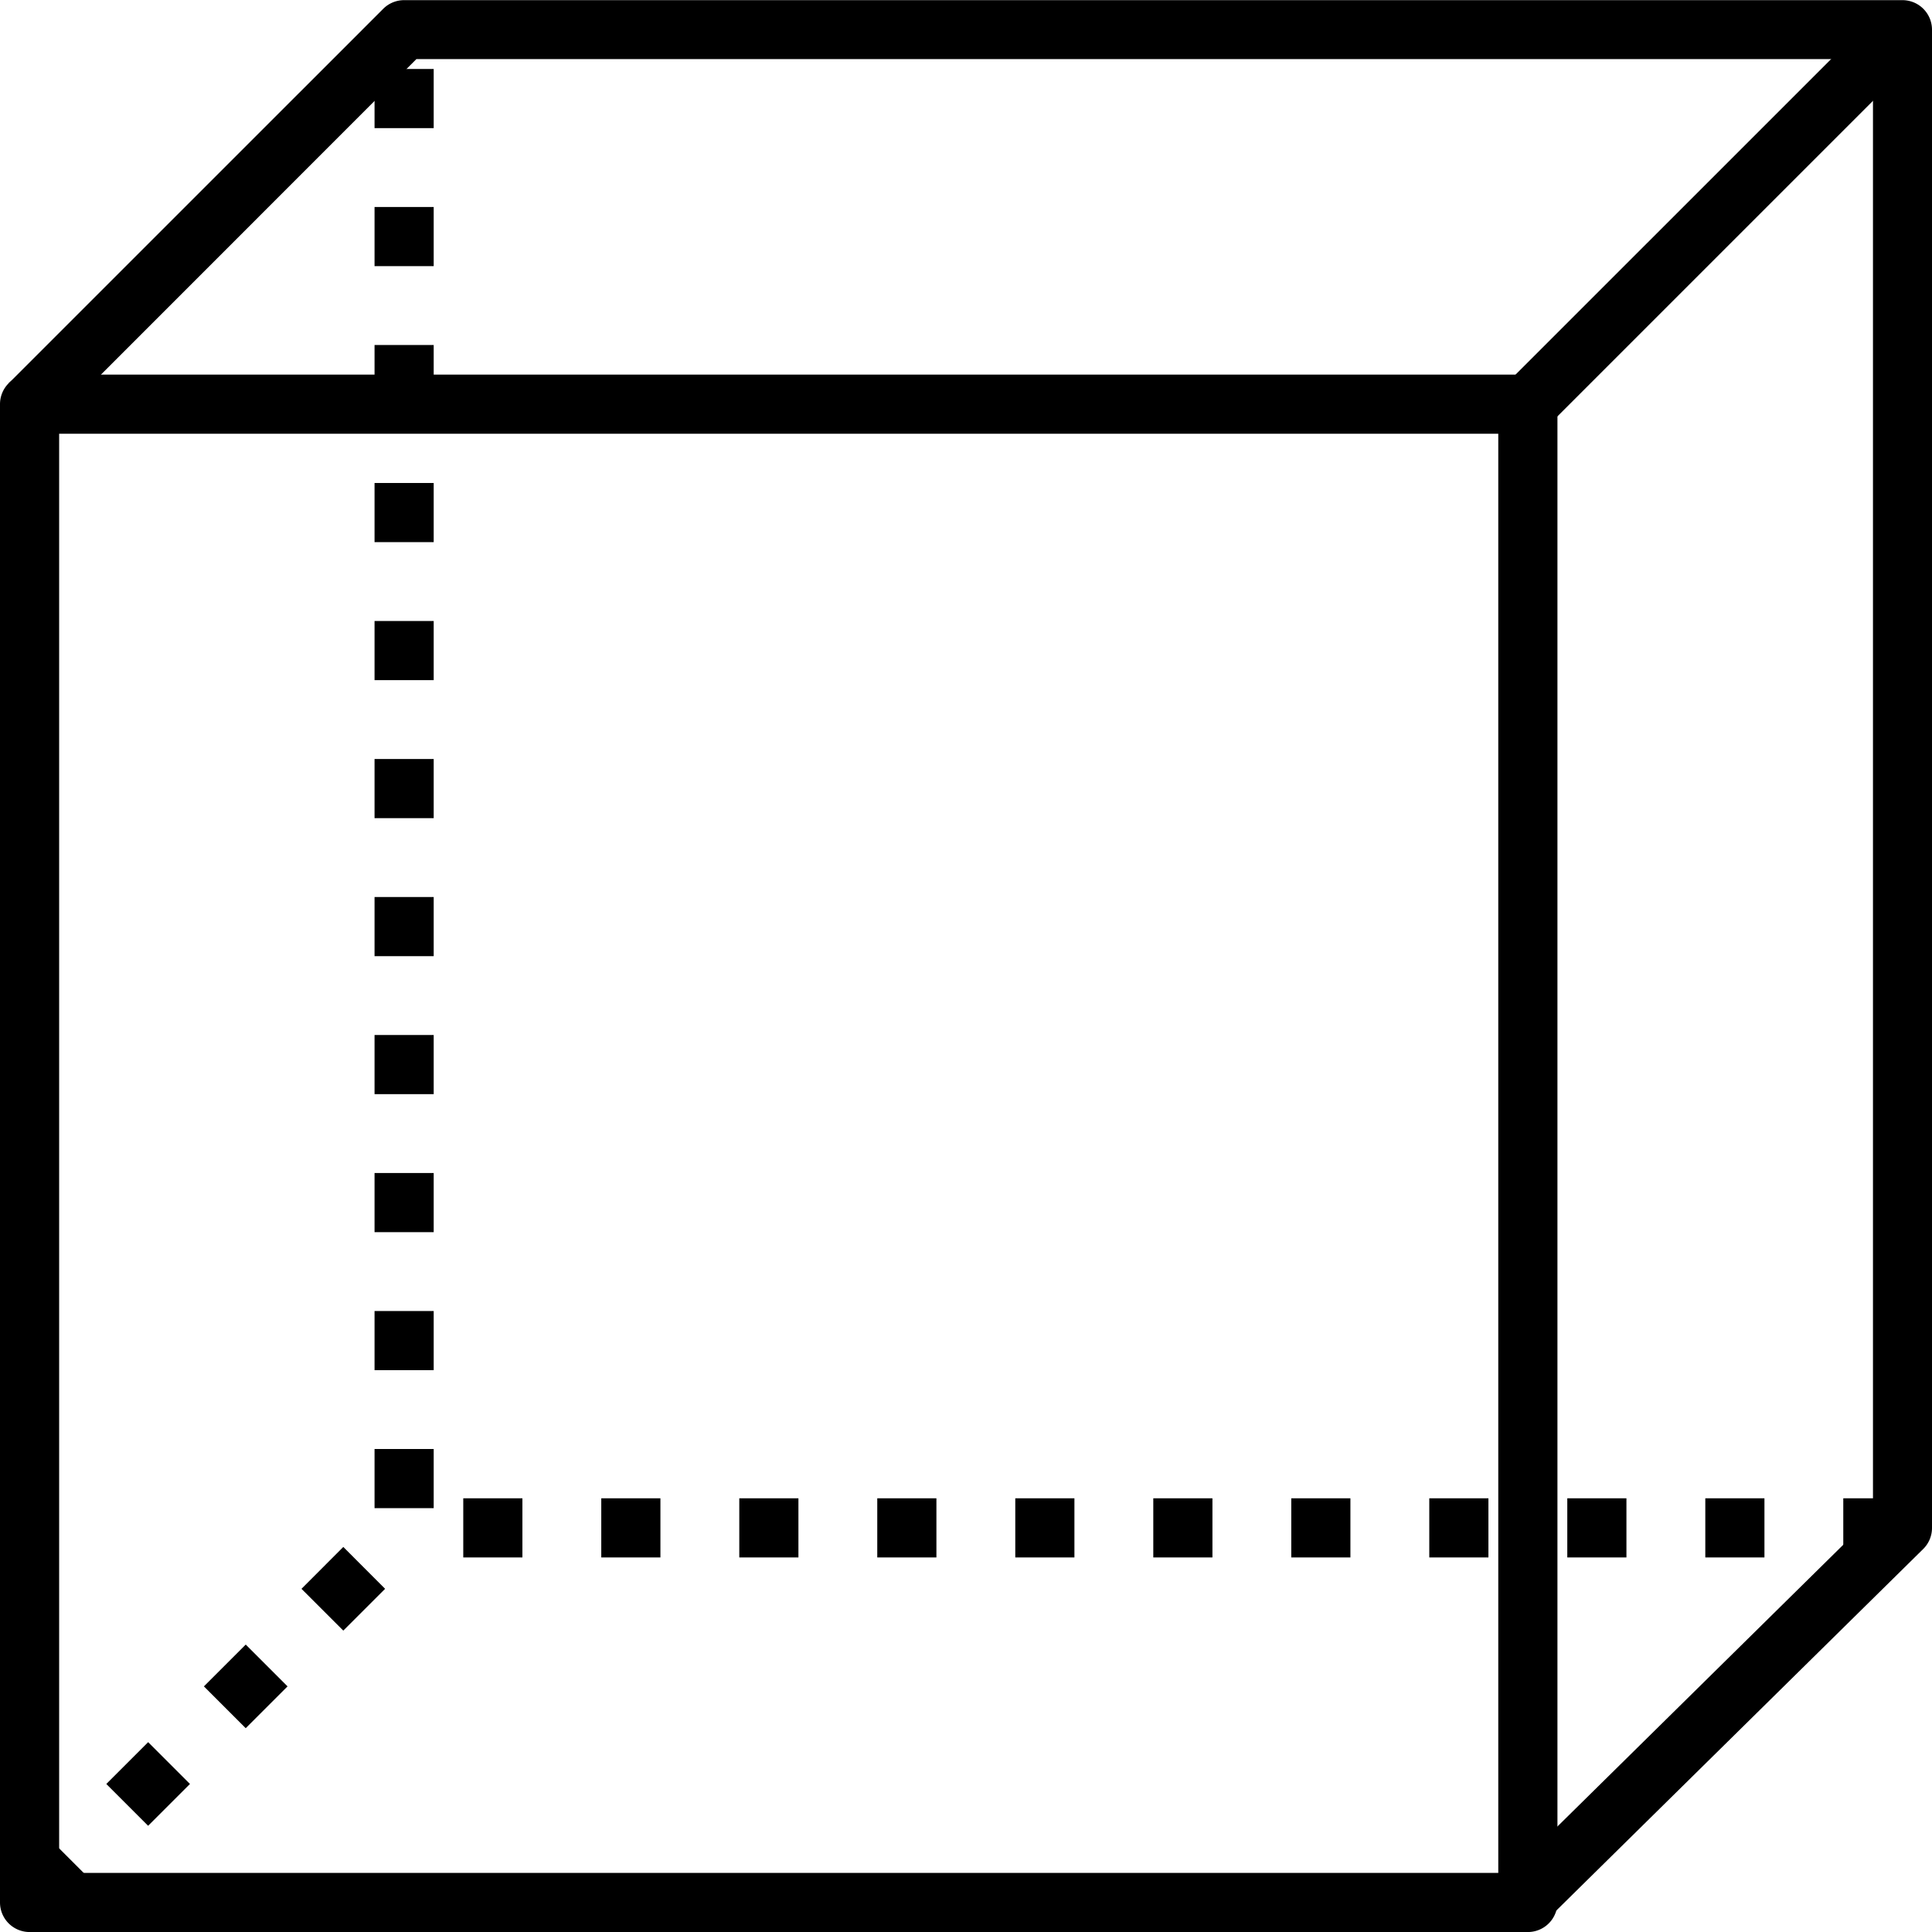
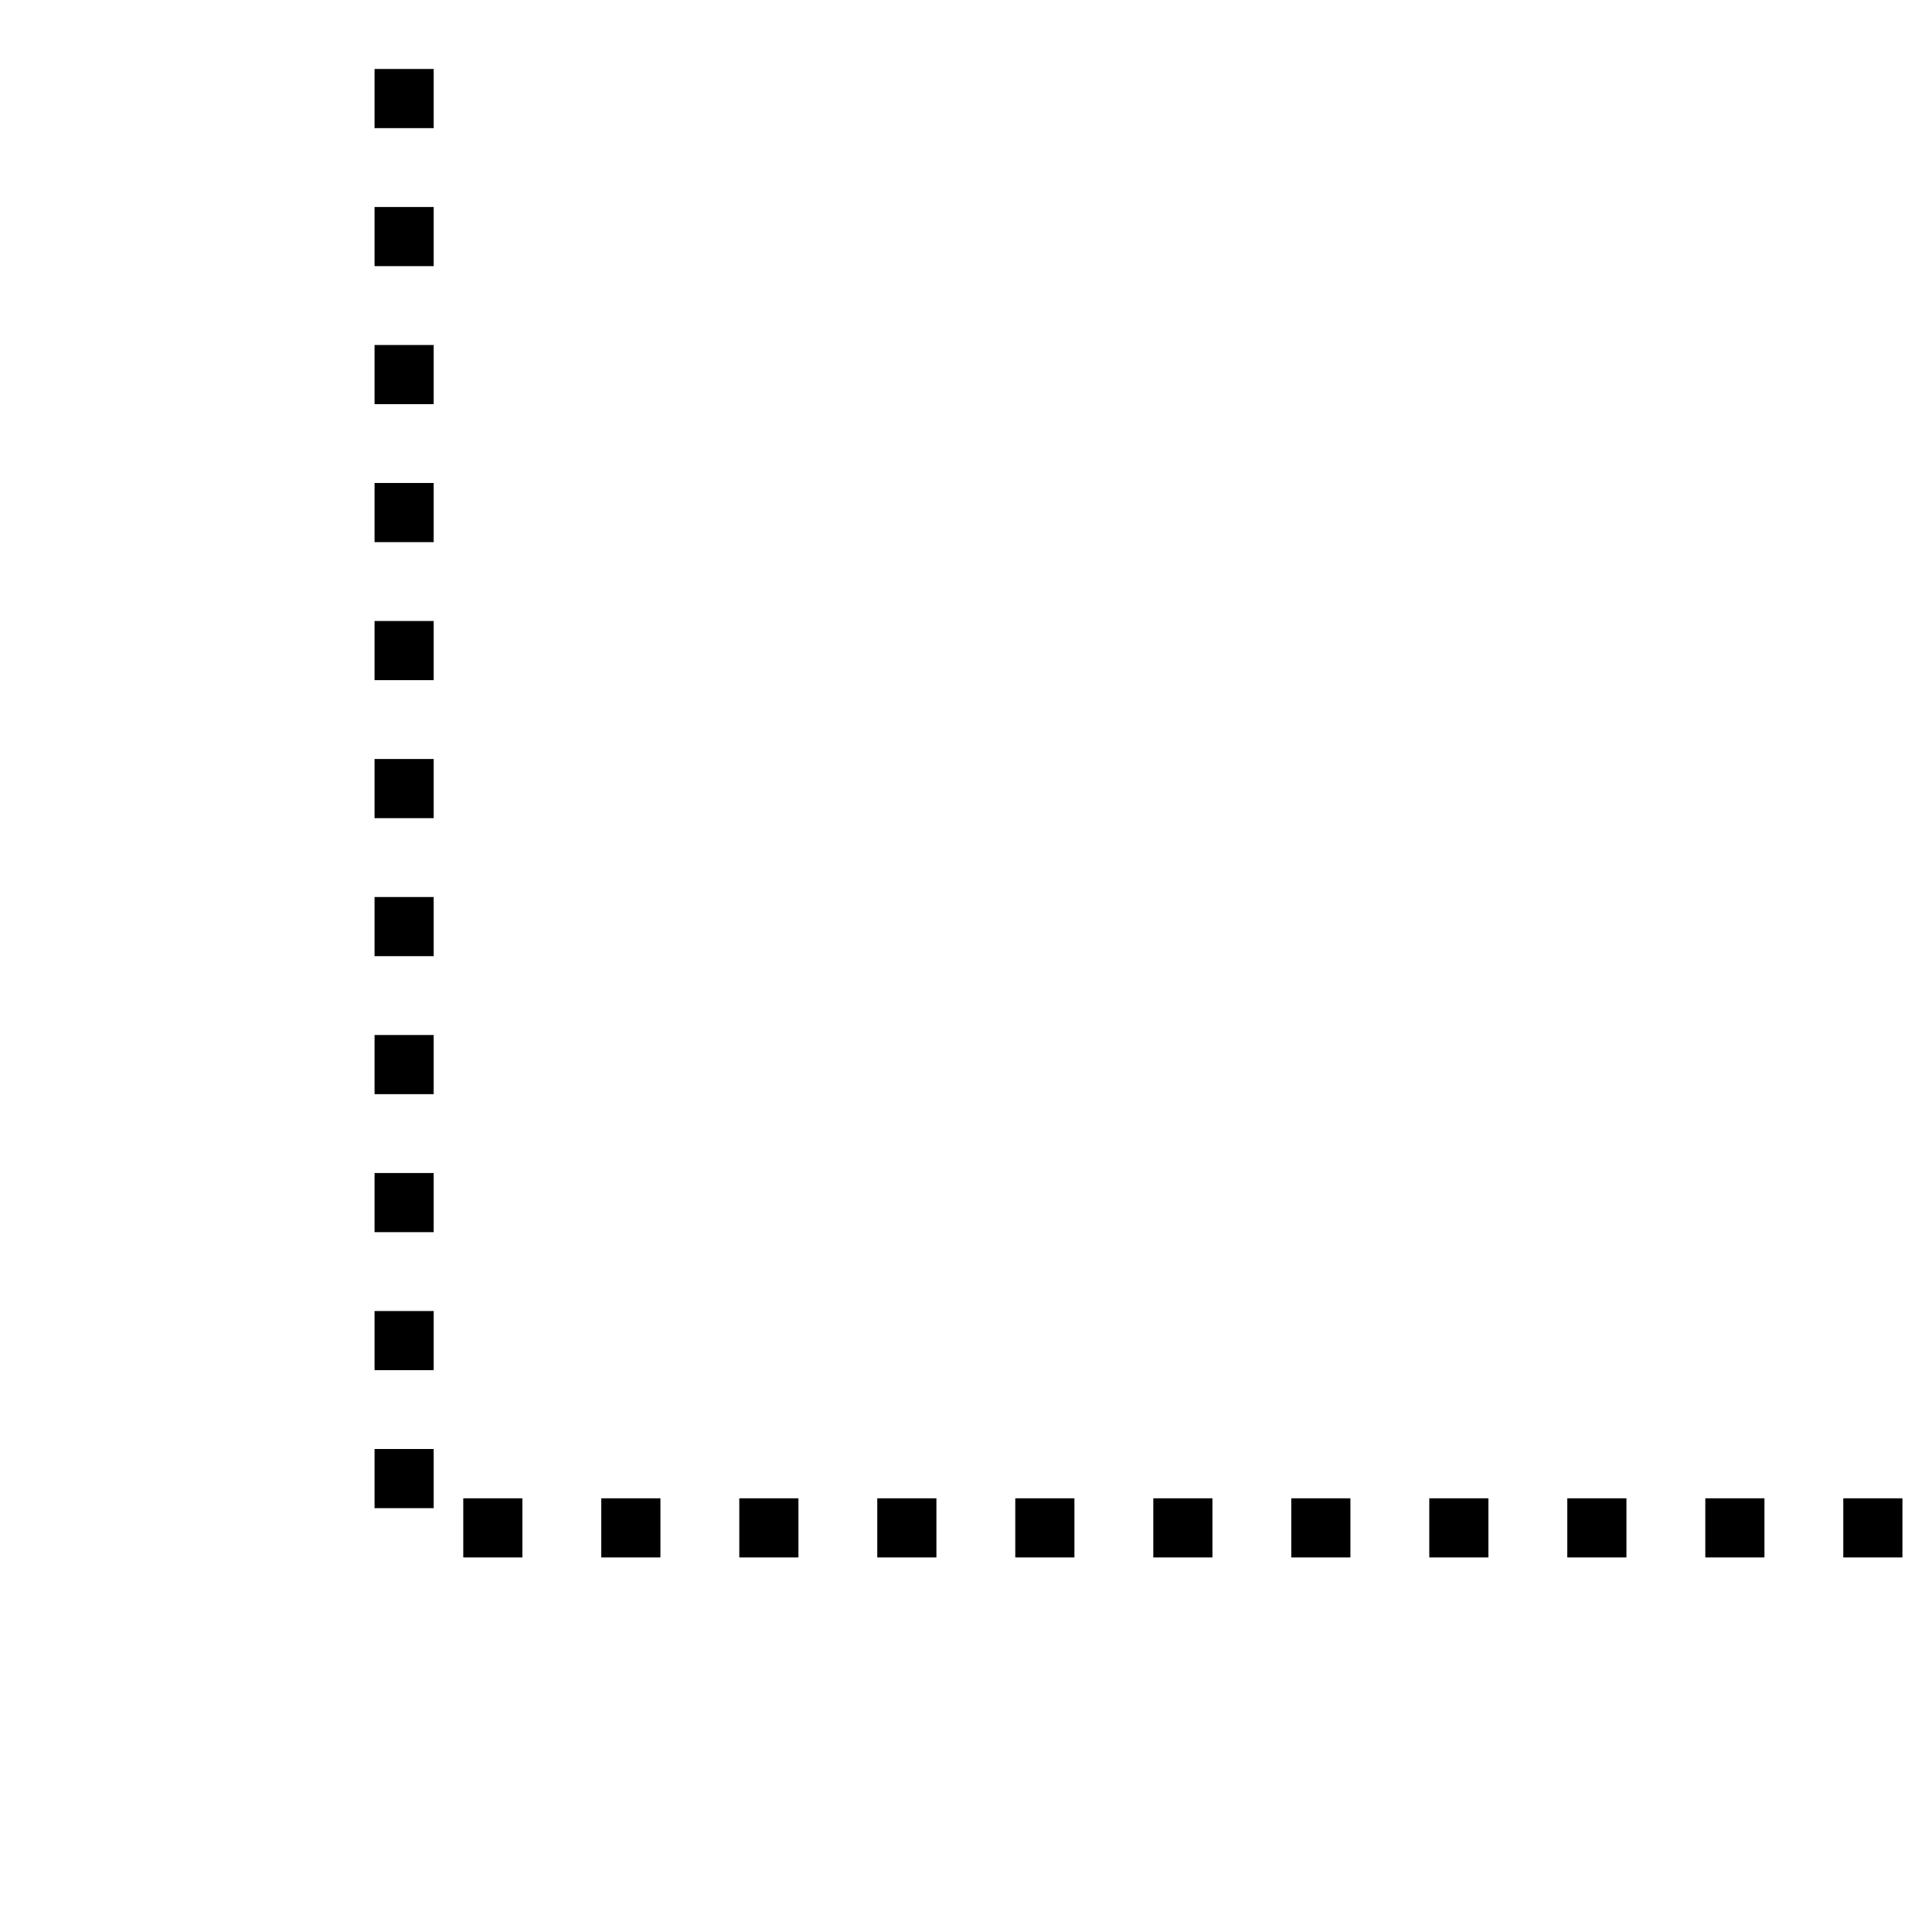
<svg xmlns="http://www.w3.org/2000/svg" width="65.333" height="65.334" viewBox="0 0 65.333 65.334">
  <g id="Grupo_81" data-name="Grupo 81" transform="translate(-757.481 -505.724)">
    <rect id="Rectángulo_127" data-name="Rectángulo 127" width="38" height="37.999" transform="translate(771.148 519.391)" fill="none" />
-     <path id="Trazado_181" data-name="Trazado 181" d="M492.158,529.336H441.491a1,1,0,0,1-1-1V477.669a1,1,0,0,1,1-1h50.667a1,1,0,0,1,1,1v50.667A1,1,0,0,1,492.158,529.336Zm-49.667-2h48.666V478.669H442.491Z" transform="translate(316.99 41.722)" />
    <path id="Trazado_182" data-name="Trazado 182" d="M504.824,516.669h-2v-2h2Zm-4.666,0h-2v-2h2Zm-4.667,0h-2v-2h2Zm-4.667,0h-2v-2h2Zm-4.667,0h-2v-2h2Zm-4.666,0h-2v-2h2Zm-4.667,0h-2v-2h2Zm-4.667,0h-2v-2h2Zm-4.666,0h-2v-2h2Zm-4.667,0h-2v-2h2Zm-4.667,0h-2v-2h2Zm-3-1.667h-2v-2h2Zm0-4.666h-2v-2h2Zm0-4.667h-2v-2h2Zm0-4.667h-2v-2h2Zm0-4.666h-2v-2h2Zm0-4.667h-2v-2h2Zm0-4.667h-2v-2h2Zm0-4.667h-2v-2h2Zm0-4.666h-2v-2h2Zm0-4.667h-2v-2h2Zm0-4.667h-2v-2h2Z" transform="translate(316.99 41.722)" />
-     <path id="Trazado_183" data-name="Trazado 183" d="M442.2,529.043l-1.414-1.414,1.414-1.414,1.414,1.414Zm3.3-3.3-1.414-1.414,1.415-1.414,1.414,1.414Zm3.3-3.3-1.414-1.414,1.415-1.414,1.414,1.414Zm3.3-3.3-1.414-1.413,1.414-1.416,1.414,1.416Z" transform="translate(316.99 41.722)" />
-     <rect id="Rectángulo_128" data-name="Rectángulo 128" width="17.914" height="2" transform="translate(808.44 518.683) rotate(-44.998)" />
    <g id="Grupo_28" data-name="Grupo 28" transform="translate(316.99 41.722)">
      <g id="Grupo_27" data-name="Grupo 27">
-         <path id="Trazado_184" data-name="Trazado 184" d="M492.674,529.048l-1.4-1.425,12.554-12.373V466H454.572L442.2,478.376l-1.414-1.414L453.45,464.3a1,1,0,0,1,.708-.293h50.666a1,1,0,0,1,1,1v50.666a1,1,0,0,1-.3.713Z" />
-       </g>
+         </g>
    </g>
  </g>
</svg>